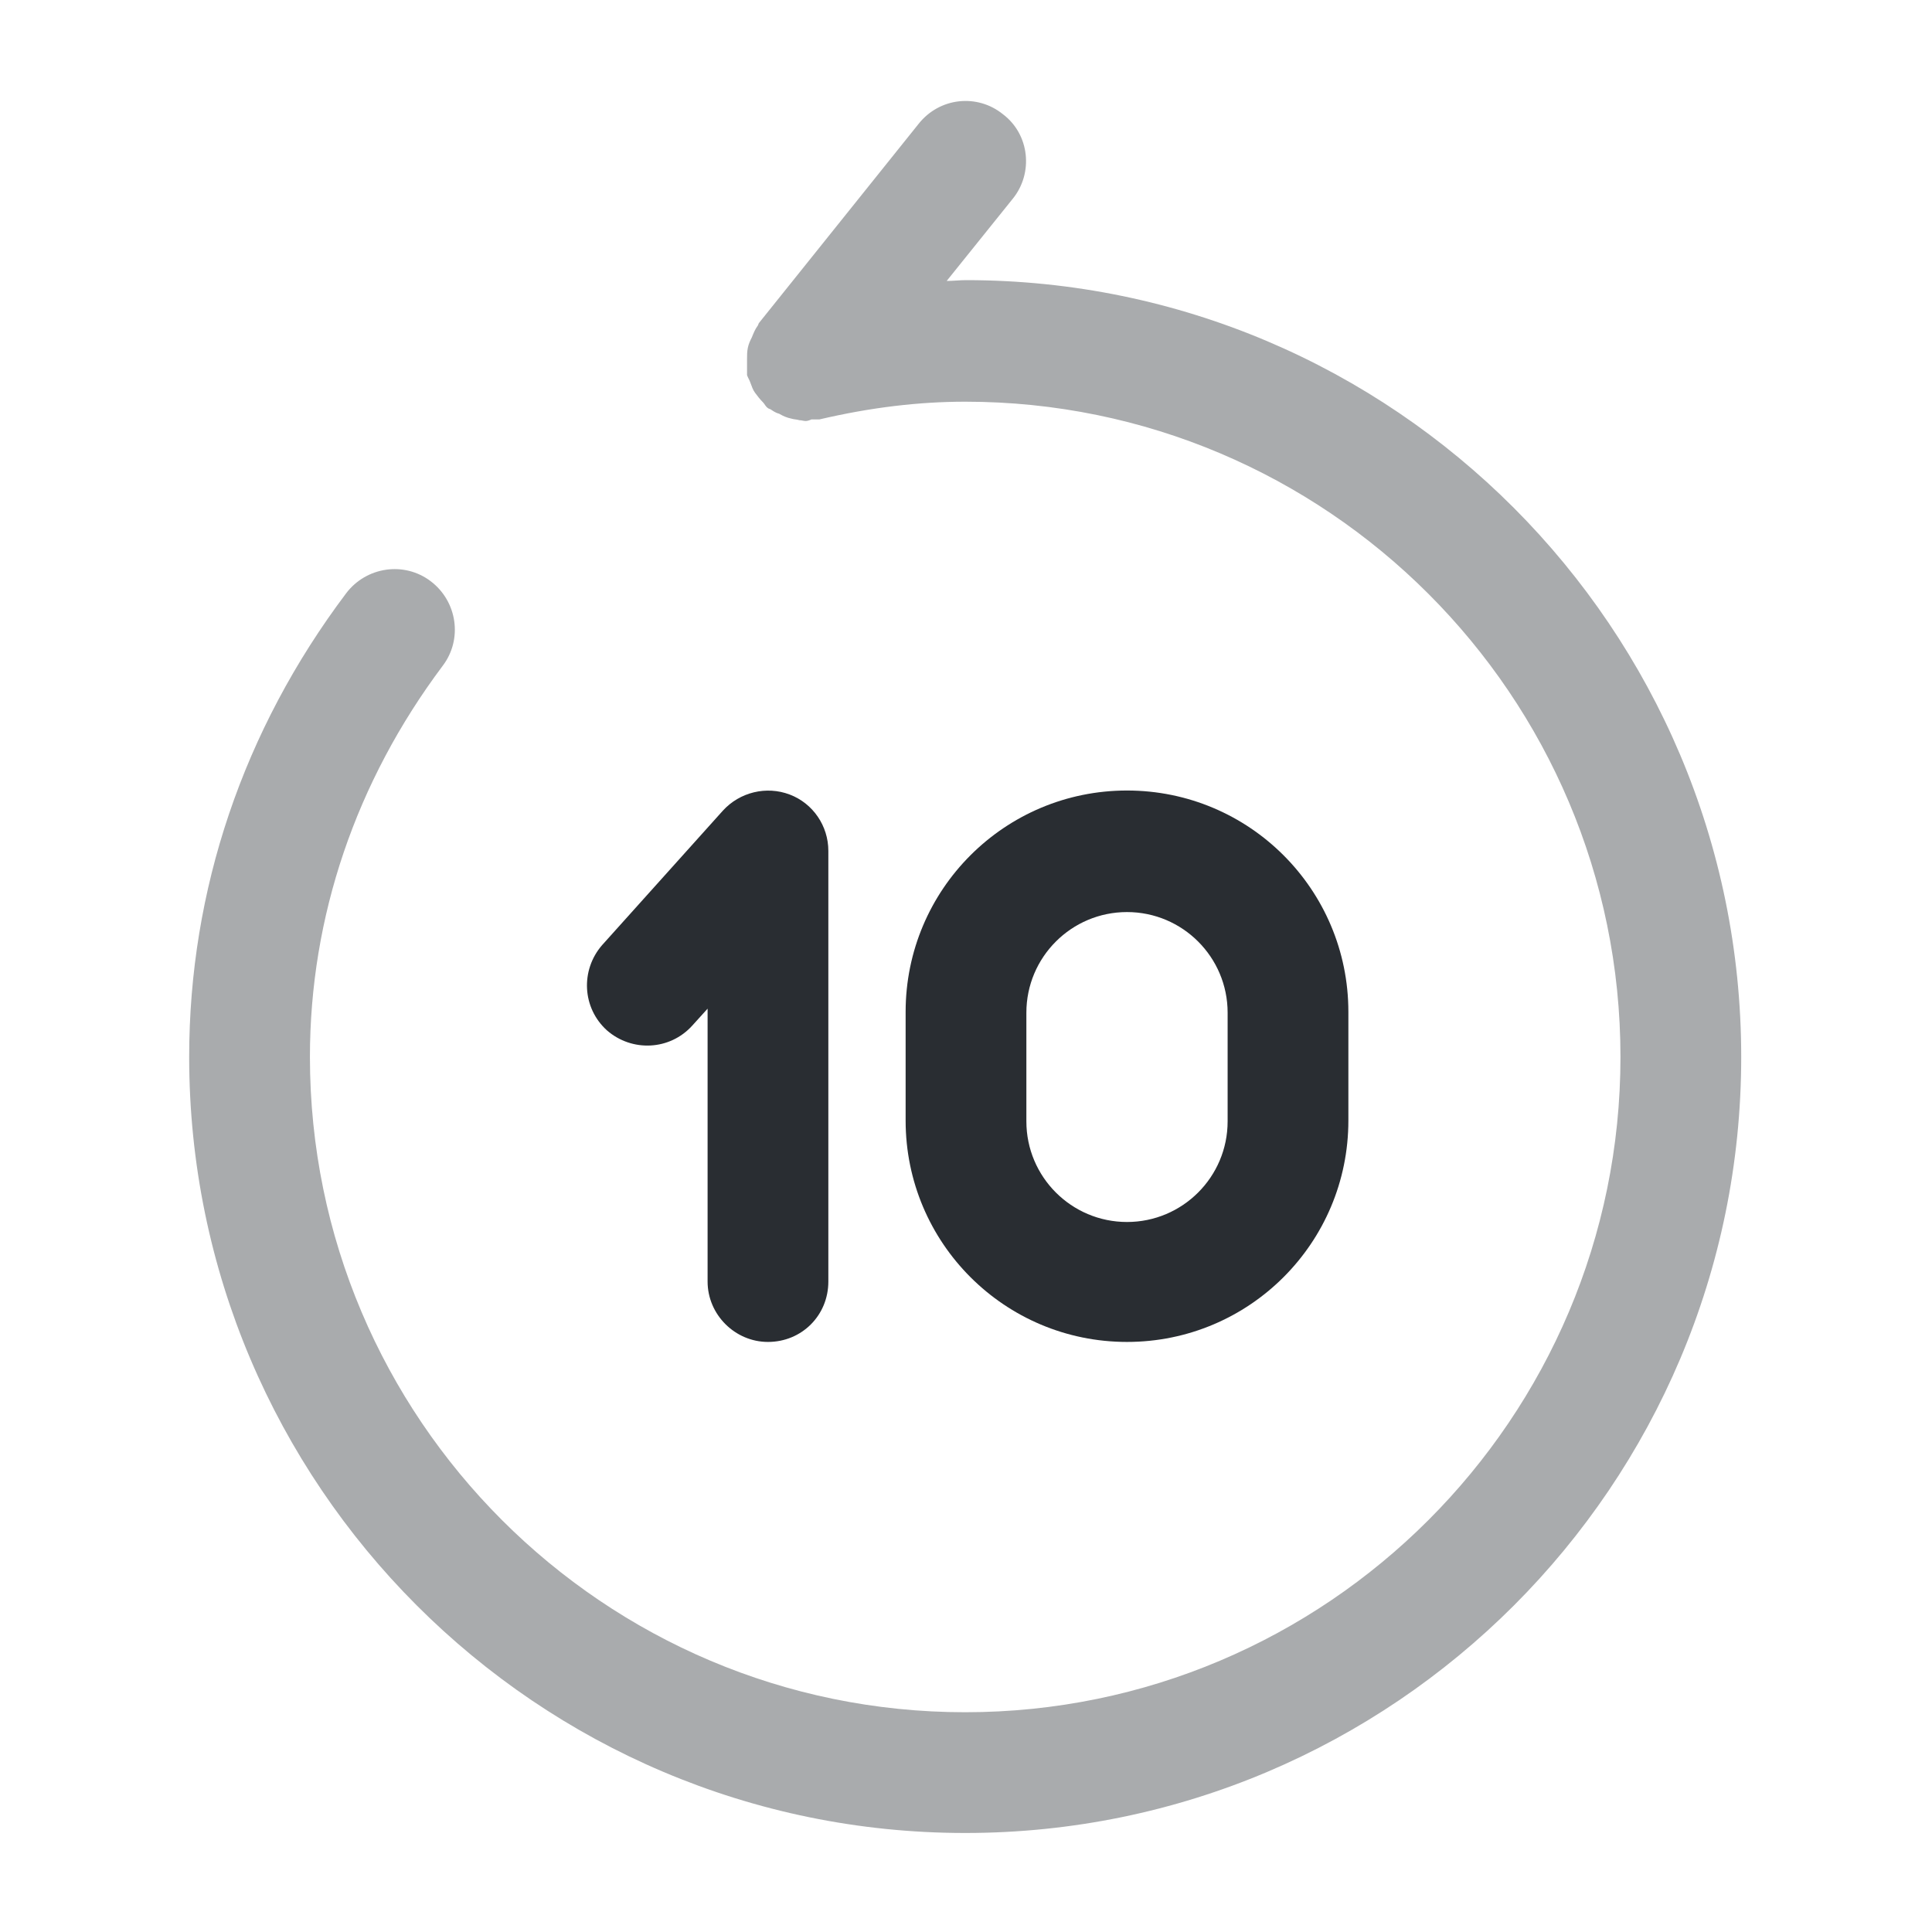
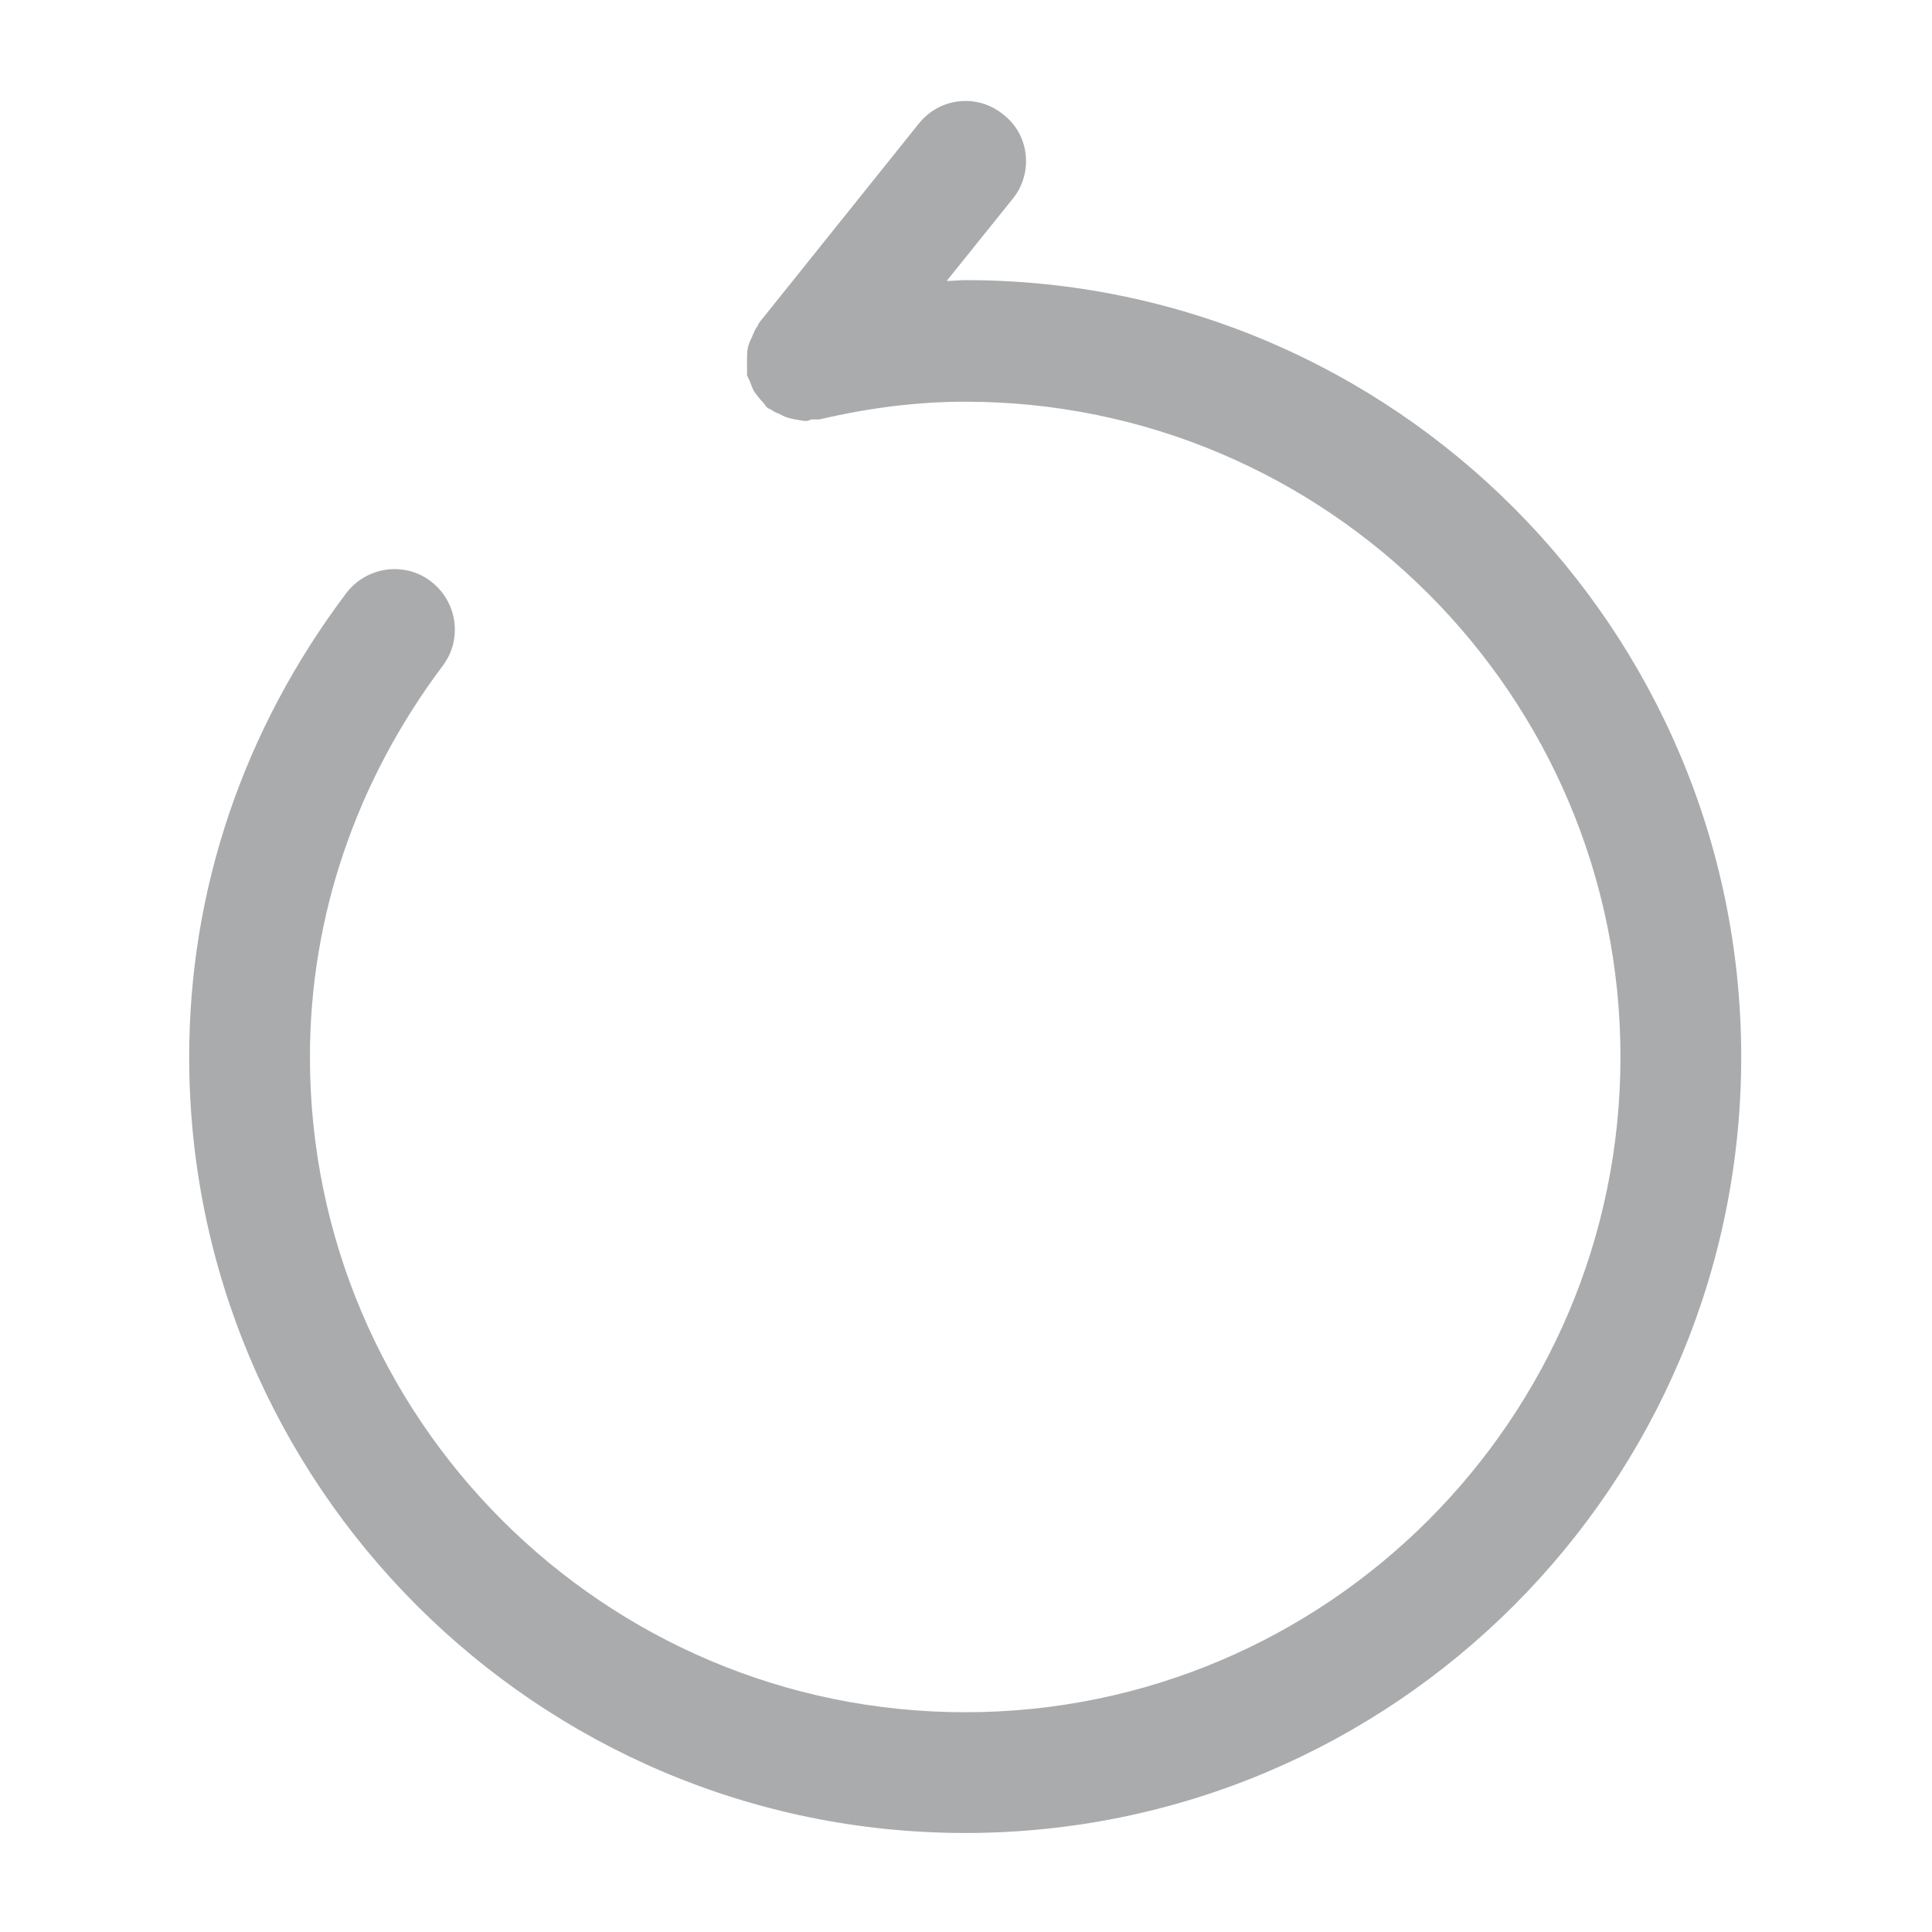
<svg xmlns="http://www.w3.org/2000/svg" width="800px" height="800px" viewBox="0 0 24 24" fill="none">
-   <path d="M9.54 16.67C9.13 16.67 8.79 16.33 8.79 15.92V12.53L8.6 12.74C8.32 13.05 7.85 13.07 7.54 12.8C7.23 12.52 7.21 12.05 7.48 11.74L8.98 10.07C9.19 9.84 9.52 9.76 9.81 9.87C10.1 9.98 10.29 10.26 10.29 10.57V15.92C10.29 16.34 9.96 16.67 9.54 16.67Z" fill="#292D32" />
  <path opacity="0.4" d="M12 3.48C11.92 3.48 11.84 3.49 11.76 3.49L12.58 2.47C12.84 2.15 12.79 1.67 12.46 1.42C12.14 1.16 11.67 1.21 11.41 1.54L9.43 4.01C9.42 4.02 9.42 4.04 9.41 4.05C9.38 4.09 9.36 4.14 9.34 4.19C9.32 4.23 9.3 4.27 9.29 4.32C9.28 4.37 9.28 4.41 9.28 4.46C9.28 4.51 9.28 4.56 9.28 4.61C9.28 4.63 9.28 4.64 9.28 4.66C9.29 4.69 9.31 4.72 9.32 4.75C9.34 4.8 9.35 4.84 9.38 4.88C9.41 4.92 9.44 4.96 9.48 5C9.5 5.02 9.51 5.05 9.54 5.07C9.55 5.08 9.57 5.08 9.58 5.09C9.61 5.11 9.64 5.13 9.68 5.14C9.73 5.17 9.78 5.19 9.83 5.2C9.86 5.21 9.9 5.21 9.93 5.22C9.96 5.22 9.98 5.23 10.01 5.23C10.03 5.23 10.06 5.22 10.08 5.21C10.11 5.21 10.14 5.21 10.18 5.21C10.82 5.06 11.42 4.99 11.99 4.99C16.48 4.99 20.13 8.64 20.13 13.13C20.13 17.62 16.48 21.27 11.99 21.27C7.5 21.27 3.85 17.62 3.85 13.13C3.85 11.39 4.42 9.71 5.5 8.27C5.75 7.94 5.68 7.47 5.35 7.22C5.02 6.97 4.55 7.04 4.3 7.37C3.02 9.07 2.35 11.06 2.35 13.13C2.35 18.44 6.67 22.77 11.99 22.77C17.31 22.77 21.63 18.45 21.63 13.13C21.63 7.81 17.31 3.48 12 3.48Z" fill="#292D32" />
-   <path d="M14 16.67C12.48 16.67 11.25 15.44 11.25 13.92V12.57C11.25 11.05 12.48 9.82 14 9.82C15.52 9.82 16.75 11.05 16.75 12.57V13.92C16.75 15.44 15.52 16.67 14 16.67ZM14 11.33C13.31 11.33 12.75 11.89 12.75 12.58V13.93C12.75 14.62 13.31 15.18 14 15.18C14.69 15.18 15.25 14.62 15.25 13.93V12.58C15.25 11.89 14.69 11.33 14 11.33Z" fill="#292D32" />
</svg>